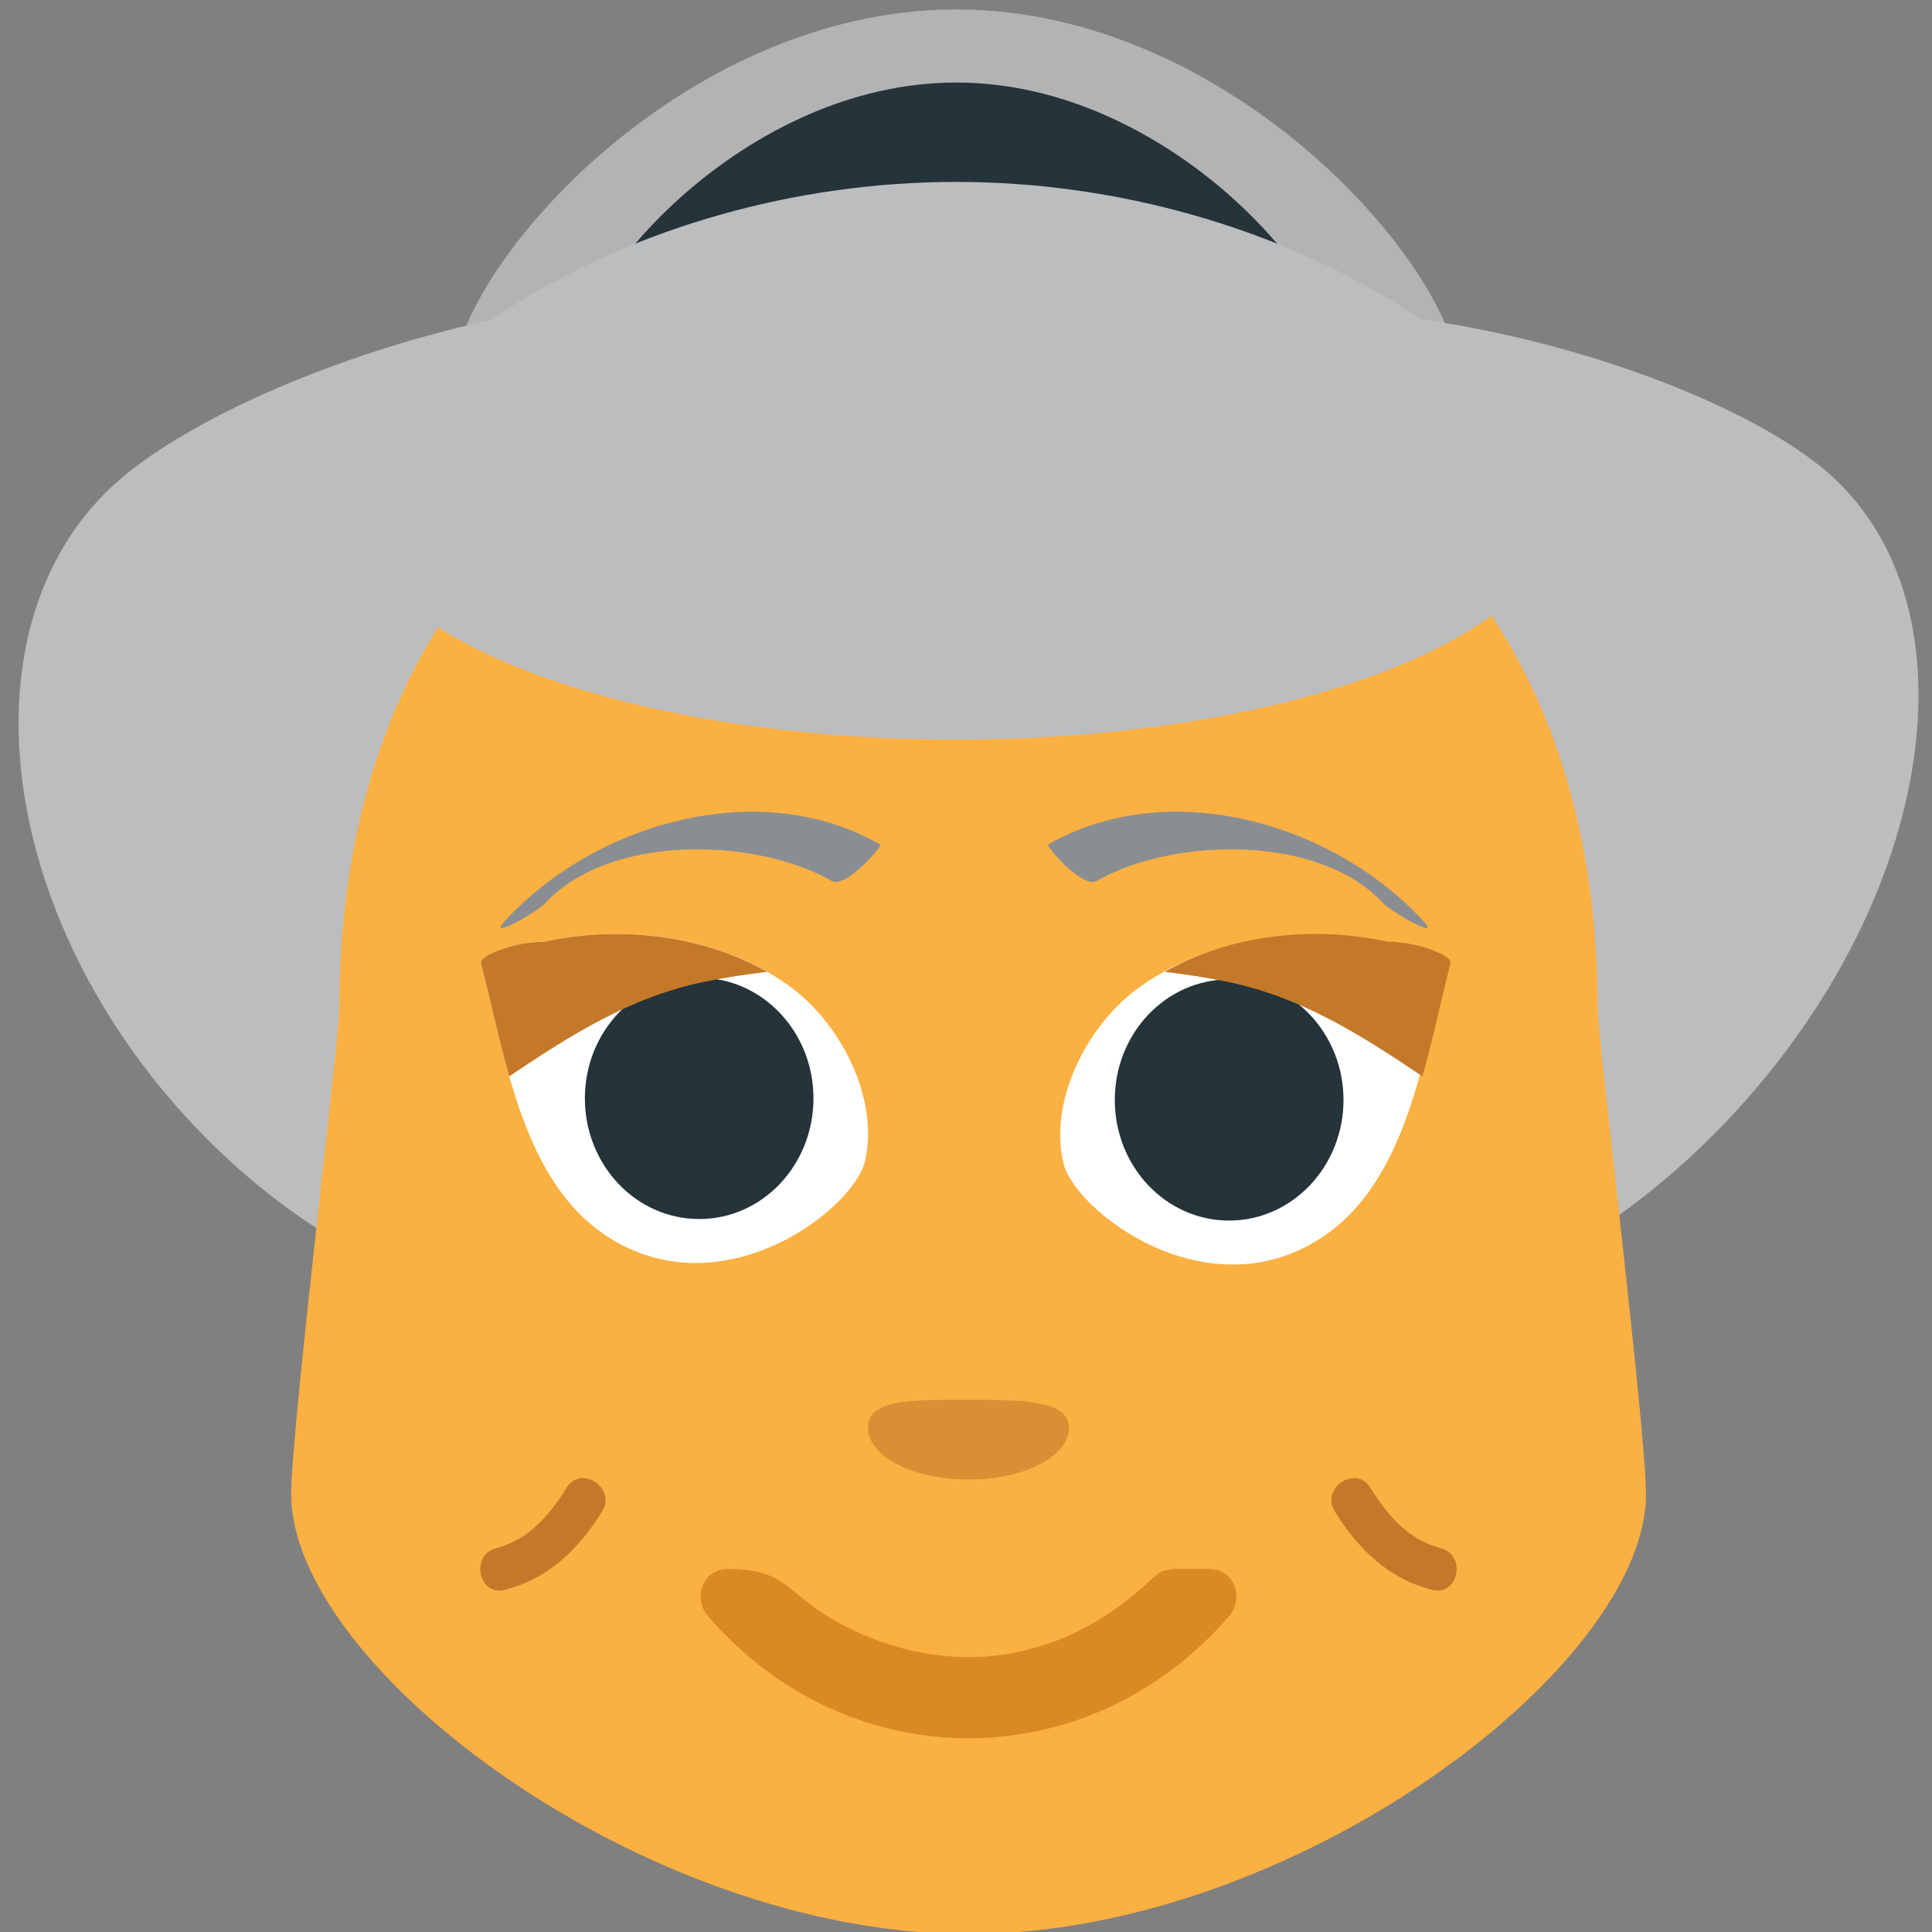
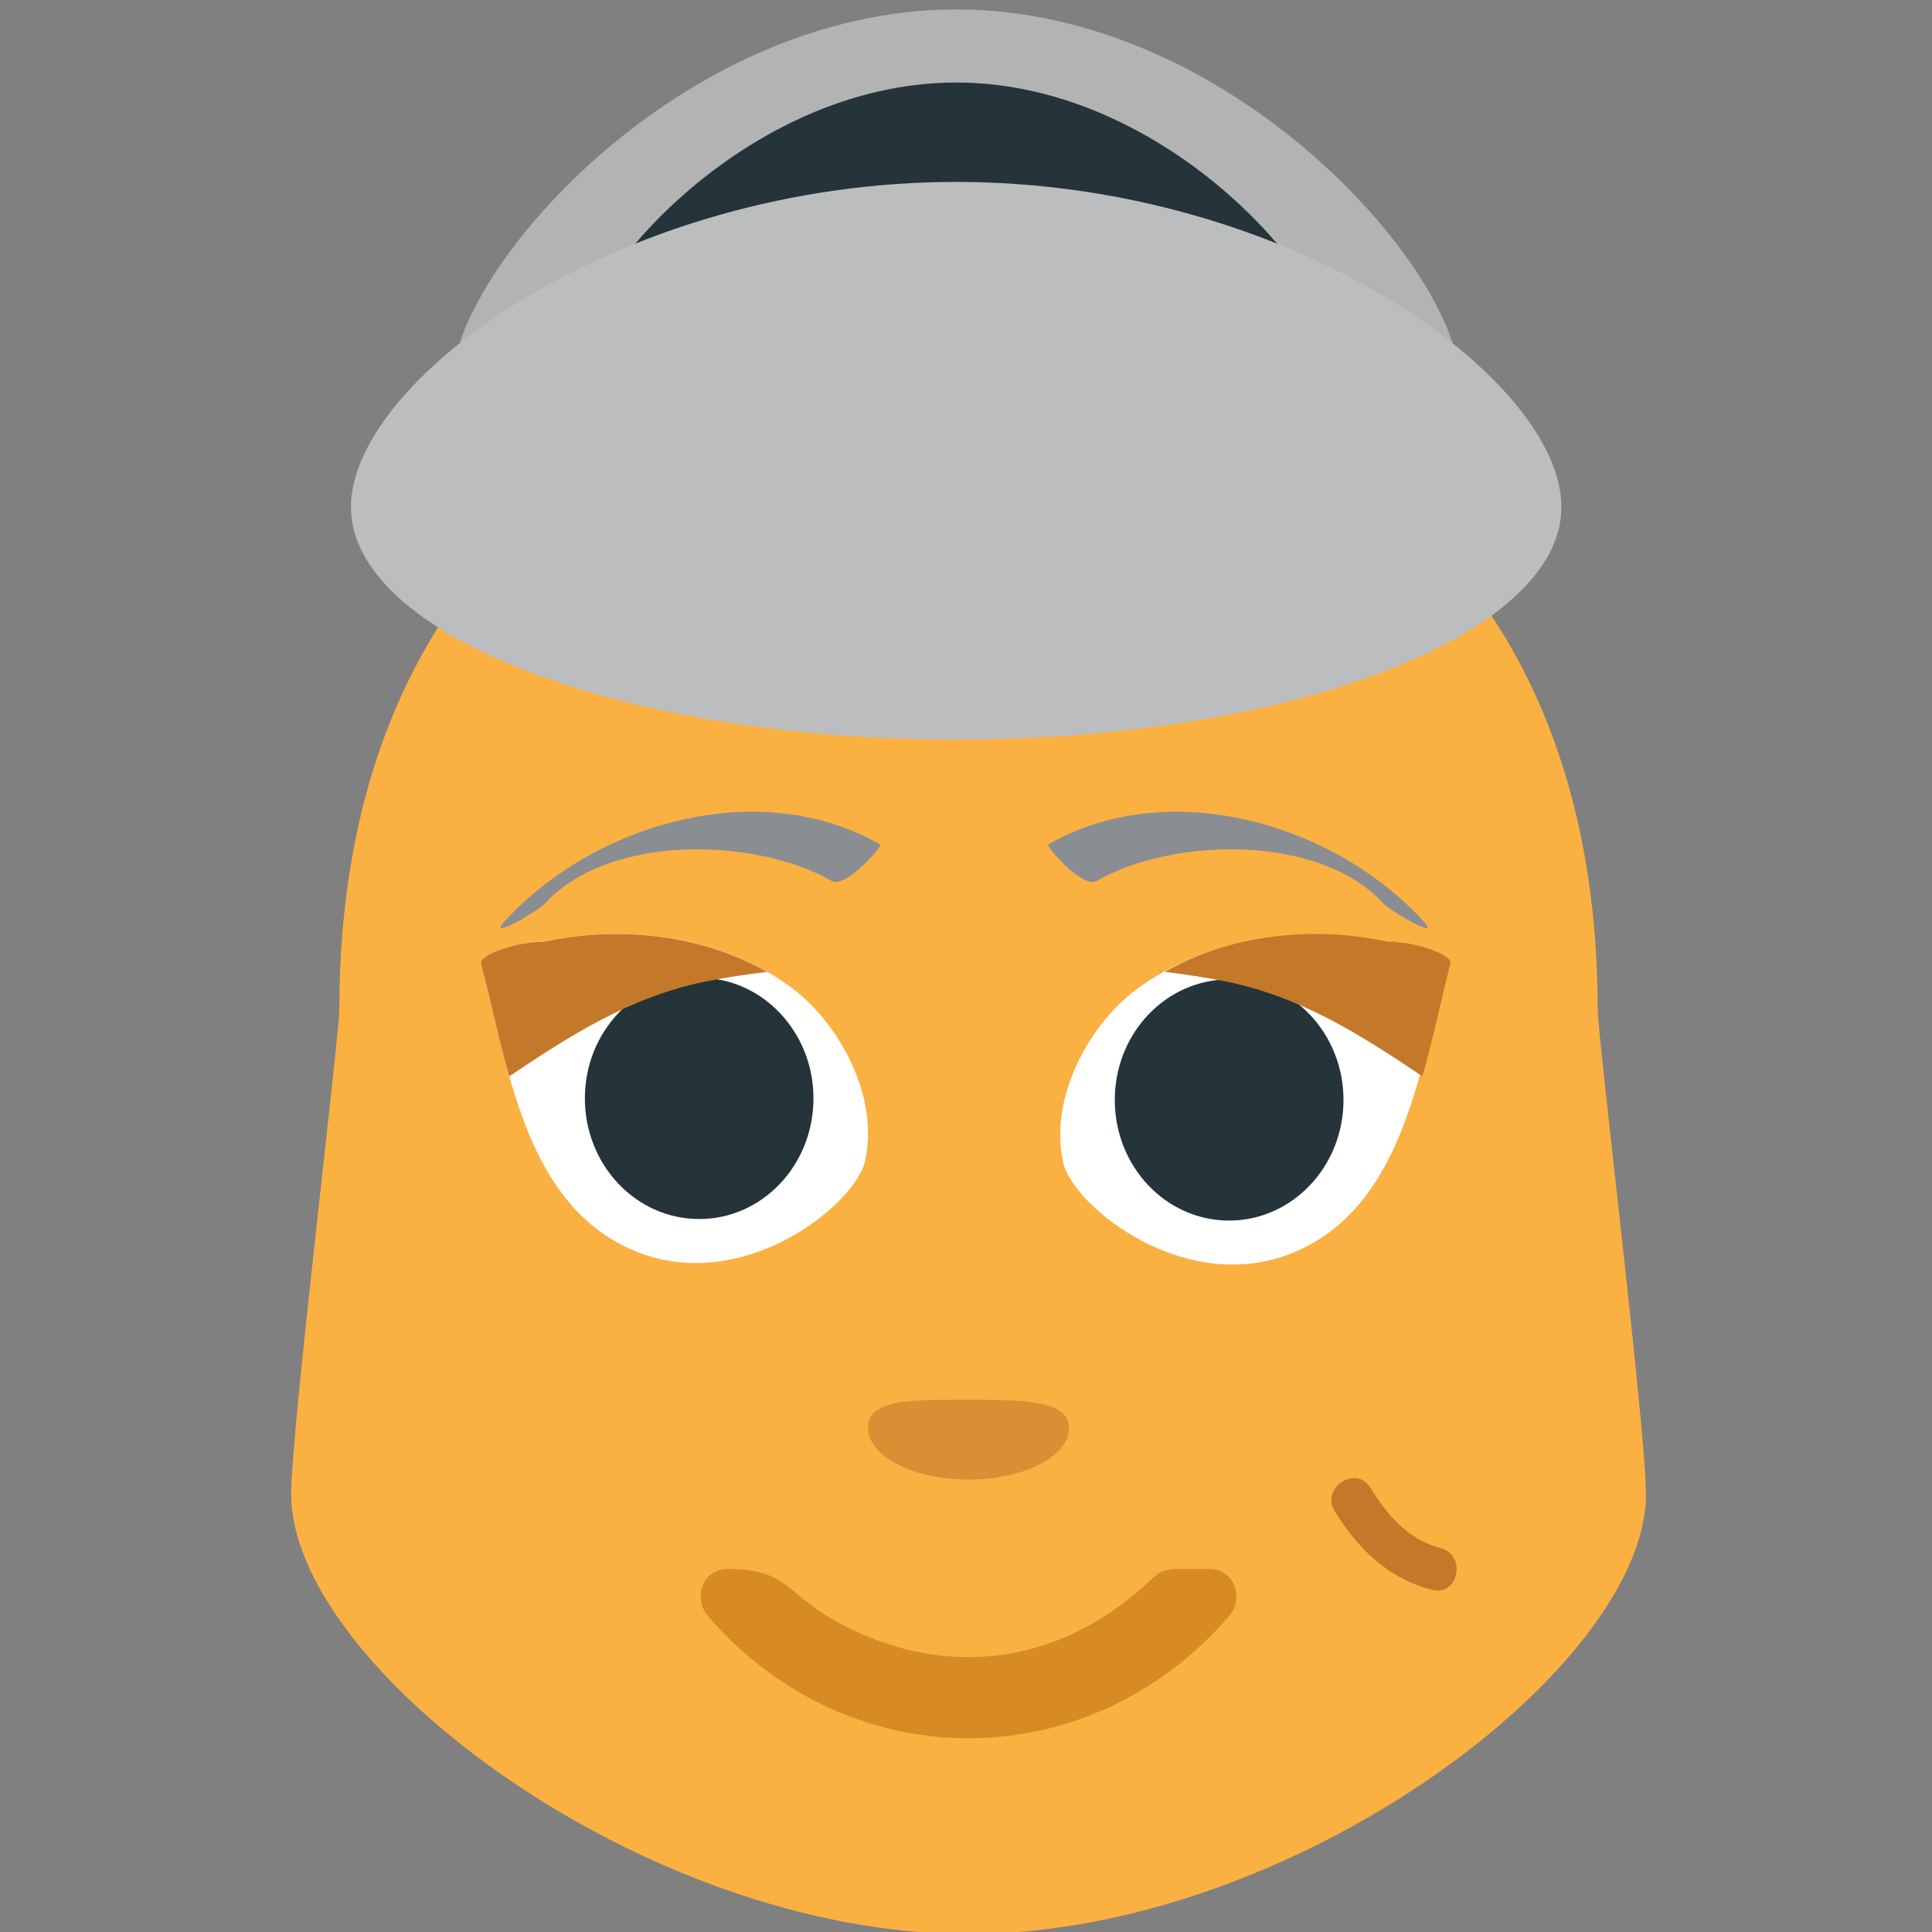
<svg xmlns="http://www.w3.org/2000/svg" xmlns:ns1="http://www.inkscape.org/namespaces/inkscape" xmlns:ns2="http://sodipodi.sourceforge.net/DTD/sodipodi-0.dtd" version="1.1" id="Layer_1" ns1:export-ydpi="90" ns1:export-xdpi="90" ns1:export-filename="D:\TESTINGEMOJI\SVGTEST\1F475.png" ns2:docname="1F475.svg" ns1:version="0.48.5 r10040" x="0px" y="0px" width="64px" height="64px" viewBox="0 0 64 64" enable-background="new 0 0 64 64" xml:space="preserve">
  <rect x="0" y="0" width="64" height="64" fill="#808080" stroke="none" />
  <defs id="defs3748" />
  <g id="g3695" transform="translate(-0.229,0.187)">
    <path d="m 15.239,12.386 c 0,3.541 7.458,6.407 16.668,6.407 9.202,0 16.661,-2.866 16.661,-6.407 0,-3.535 -7.459,-12.26 -16.661,-12.26 -9.21,0 -16.668,8.725 -16.668,12.26 z" id="path3697" ns1:connector-curvature="0" style="fill:#b3b3b3" />
  </g>
  <g id="g3699" transform="translate(-0.229,0.187)">
    <path d="m 19.241,11.862 c 0,2.691 5.666,4.868 12.665,4.868 6.992,0 12.66,-2.177 12.66,-4.868 0,-2.686 -5.668,-9.315 -12.66,-9.315 -6.999,0 -12.665,6.63 -12.665,9.315 z" id="path3701" ns1:connector-curvature="0" style="fill:#25333a" />
  </g>
  <g id="g3703" transform="translate(-0.229,0.187)">
-     <path d="m 4.165,15.726 c -5.071,4.424 -4.243,13.682 1.862,20.682 6.11,7.001 15.165,9.083 20.247,4.651 C 31.345,36.632 38.917,20.043 32.812,13.045 26.697,6.048 9.245,11.298 4.165,15.726 z" id="path3705" ns1:connector-curvature="0" style="fill:#bcbdbf" />
-   </g>
+     </g>
  <g id="g3707" transform="translate(-0.229,0.187)">
-     <path d="m 60.752,15.446 c 4.914,4.242 3.723,13.536 -2.655,20.775 -6.378,7.234 -15.519,9.66 -20.433,5.423 -4.907,-4.236 -11.848,-20.548 -5.472,-27.786 6.383,-7.237 23.652,-2.646 28.56,1.588 z" id="path3709" ns1:connector-curvature="0" style="fill:#bcbdbf" />
+     <path d="m 60.752,15.446 z" id="path3709" ns1:connector-curvature="0" style="fill:#bcbdbf" />
  </g>
  <g id="g3469_6_" transform="translate(-0.229,0.187)">
    <path id="path3471_6_" d="m 39.604,36.896 c -0.085,-1.691 -0.155,-3.198 -0.155,-3.629 0,-0.081 -8.308,-0.158 -8.308,-0.158 0,0 -0.07,1.768 -0.15,3.787 h 8.613 l 0,0 z" ns1:connector-curvature="0" style="fill:#e79d3d" />
  </g>
  <g id="g3473_6_" transform="translate(-0.229,0.187)">
    <path id="path3475_6_" d="m 54.754,49.309 c 0,-2.117 -1.6,-15.164 -1.6,-16.065 0,-14.33 -9.327,-21.498 -20.842,-21.498 -11.507,0 -20.842,7.168 -20.842,21.498 0,0.901 -1.596,13.948 -1.596,16.065 0,5.744 11.698,14.573 22.438,14.573 10.747,0.002 22.442,-8.829 22.442,-14.573 z" ns1:connector-curvature="0" style="fill:#fbb042" />
  </g>
  <g id="g3477_6_" transform="translate(-0.229,0.187)" style="opacity:0.6">
    <path id="path3479_6_" d="m 28.985,47.112 c 0,-0.944 1.351,-0.927 3.191,-0.927 1.84,0 3.465,-0.018 3.465,0.927 0,0.946 -1.48,1.712 -3.325,1.712 -1.846,0 -3.331,-0.763 -3.331,-1.712 z" ns1:connector-curvature="0" style="fill:#c37929" />
  </g>
  <path id="path3481_6_" d="m 16.709,30.525 c -0.594,0.65 1.109,-0.342 1.339,-0.591 2.116,-2.319 6.977,-2.199 9.502,-0.751 0.457,0.265 1.7,-1.156 1.605,-1.209 -4.006,-2.297 -9.465,-0.707 -12.446,2.551 z" ns1:connector-curvature="0" style="fill:#8a8e93" />
  <path id="path3483_6_" d="m 47.163,30.525 c 0.602,0.65 -1.105,-0.342 -1.331,-0.591 -2.12,-2.319 -6.978,-2.199 -9.506,-0.751 -0.456,0.265 -1.697,-1.156 -1.604,-1.209 4.004,-2.297 9.464,-0.707 12.441,2.551 z" ns1:connector-curvature="0" style="fill:#8a8e93" />
  <path id="path3491_6_" d="m 26.227,32.724 c -2.263,-1.689 -5.456,-2.137 -8.205,-1.525 -0.072,0.002 -0.144,-0.004 -0.212,-0.002 -0.035,0 -0.085,0.01 -0.151,0.023 -0.619,0.026 -1.798,0.418 -1.728,0.699 0.836,3.148 1.362,7.244 4.233,9.07 3.804,2.425 8.129,-0.949 8.491,-2.526 0.475,-2.07 -0.801,-4.525 -2.428,-5.739 z" ns1:connector-curvature="0" style="fill:#ffffff" />
  <g id="g3493_6_" transform="translate(-0.229,0.187)">
    <path id="path3495_6_" d="m 27.176,36.196 c 0,2.211 -1.692,3.999 -3.782,3.999 -2.096,0 -3.79,-1.788 -3.79,-3.999 0,-2.203 1.694,-3.992 3.79,-3.992 2.087,0 3.782,1.789 3.782,3.992 z" ns1:connector-curvature="0" style="fill:#25333a" />
  </g>
  <g id="g3497_6_" transform="translate(-0.229,0.187)">
    <path id="ellipse3499_6_" d="m 40.349,34.112 c 1.93,0 3.502,1.659 3.502,3.697 0,2.043 -1.572,3.7 -3.502,3.7 -1.942,0 -3.508,-1.657 -3.508,-3.7 0,-2.038 1.565,-3.697 3.508,-3.697 z" ns1:connector-curvature="0" style="fill:#25333a" />
  </g>
  <g id="g3501_6_" transform="translate(-0.229,0.187)">
-     <path id="ellipse3503_6_" d="m 40.349,34.012 c 0.965,0 1.751,0.833 1.751,1.853 0,1.023 -0.786,1.854 -1.751,1.854 -0.976,0 -1.764,-0.83 -1.764,-1.854 0,-1.02 0.788,-1.853 1.764,-1.853 z" ns1:connector-curvature="0" style="fill:#ffffff" />
-   </g>
+     </g>
  <path id="path3511_6_" d="m 37.648,32.775 c 2.262,-1.689 5.46,-2.137 8.211,-1.525 0.062,0 0.145,-0.004 0.204,-0.002 0.033,0 0.092,0.01 0.154,0.023 0.622,0.027 1.801,0.418 1.728,0.698 -0.828,3.147 -1.356,7.243 -4.233,9.073 -3.802,2.422 -8.13,-0.952 -8.491,-2.528 -0.475,-2.074 0.797,-4.526 2.427,-5.739 z" ns1:connector-curvature="0" style="fill:#ffffff" />
  <g id="g3513_6_" transform="translate(-0.229,0.187)">
    <path id="path3515_6_" d="m 37.158,36.249 c 0,2.209 1.692,3.997 3.786,3.997 2.089,0 3.79,-1.788 3.79,-3.997 0,-2.204 -1.701,-3.992 -3.79,-3.992 -2.093,0.002 -3.786,1.788 -3.786,3.992 z" ns1:connector-curvature="0" style="fill:#25333a" />
  </g>
  <path d="m 23.398,32.51 c 0.673,-0.136 1.343,-0.235 2.012,-0.315 -2.175,-1.245 -4.957,-1.537 -7.388,-0.996 -0.072,0.002 -0.144,-0.004 -0.212,-0.002 -0.035,0 -0.085,0.01 -0.151,0.023 -0.619,0.026 -1.798,0.418 -1.728,0.699 0.312,1.168 0.576,2.471 0.938,3.736 2.019,-1.354 4.025,-2.646 6.529,-3.145 z" id="path3729" ns1:connector-curvature="0" style="fill:#c37929" />
  <path d="m 40.59,32.51 c -0.673,-0.136 -1.339,-0.235 -2.008,-0.315 2.175,-1.245 4.957,-1.537 7.388,-0.996 0.069,0.002 0.143,-0.004 0.208,-0.002 0.035,0 0.089,0.01 0.149,0.023 0.623,0.026 1.8,0.418 1.722,0.699 -0.306,1.168 -0.569,2.471 -0.931,3.736 -2.014,-1.354 -4.024,-2.646 -6.528,-3.145 z" id="path3731" ns1:connector-curvature="0" style="fill:#c37929" />
  <g id="g3733" transform="translate(-0.229,0.187)">
    <path d="m 11.855,16.606 c 0,4.261 8.97,7.707 20.051,7.707 11.072,0 20.046,-3.446 20.046,-7.707 0,-4.253 -8.974,-10.767 -20.046,-10.767 -11.08,0 -20.051,6.514 -20.051,10.767 z" id="path3735" ns1:connector-curvature="0" style="fill:#bcbdbf" />
  </g>
-   <path d="m 18.769,49.282 c -0.565,0.91 -1.245,1.718 -2.325,2 -0.88,0.226 -0.595,1.613 0.29,1.381 1.445,-0.373 2.438,-1.354 3.212,-2.595 0.483,-0.771 -0.692,-1.561 -1.177,-0.786 z" id="path3737" ns1:connector-curvature="0" style="fill:#c37929" />
  <path d="m 45.394,49.282 c 0.566,0.91 1.245,1.718 2.324,2 0.881,0.226 0.597,1.613 -0.291,1.381 -1.443,-0.373 -2.436,-1.354 -3.21,-2.595 -0.481,-0.771 0.693,-1.561 1.177,-0.786 z" id="path3739" ns1:connector-curvature="0" style="fill:#c37929" />
  <g id="g3741" transform="translate(-0.229,0.187)">
    <g id="g3743">
      <path d="m 40.288,51.787 c -0.399,0 -0.794,0 -1.193,0 -0.065,0 -0.104,0.023 -0.159,0.033 -0.064,0.008 -0.12,0.01 -0.183,0.036 -0.101,0.038 -0.184,0.098 -0.261,0.169 -0.016,0.014 -0.031,0.016 -0.049,0.031 -2.885,2.813 -6.662,3.455 -10.264,1.604 -1.934,-0.995 -1.774,-1.873 -3.843,-1.873 -0.846,0 -1.161,0.982 -0.649,1.57 4.664,5.386 12.583,5.386 17.253,0 0.51,-0.587 0.195,-1.57 -0.652,-1.57 z" id="path3745" ns1:connector-curvature="0" style="fill:#d88b25" />
    </g>
  </g>
  <ns2:namedview ns1:cy="32" ns1:cx="32" ns1:zoom="6.5625" showgrid="false" guidetolerance="10" gridtolerance="10" objecttolerance="10" borderopacity="1" pagecolor="#ffffff" bordercolor="#666666" id="namedview4101" ns1:current-layer="Layer_1" ns1:window-maximized="0" ns1:window-y="204" ns1:window-x="632" ns1:window-height="607" ns1:window-width="644" ns1:pageshadow="2" ns1:pageopacity="0">
	</ns2:namedview>
</svg>